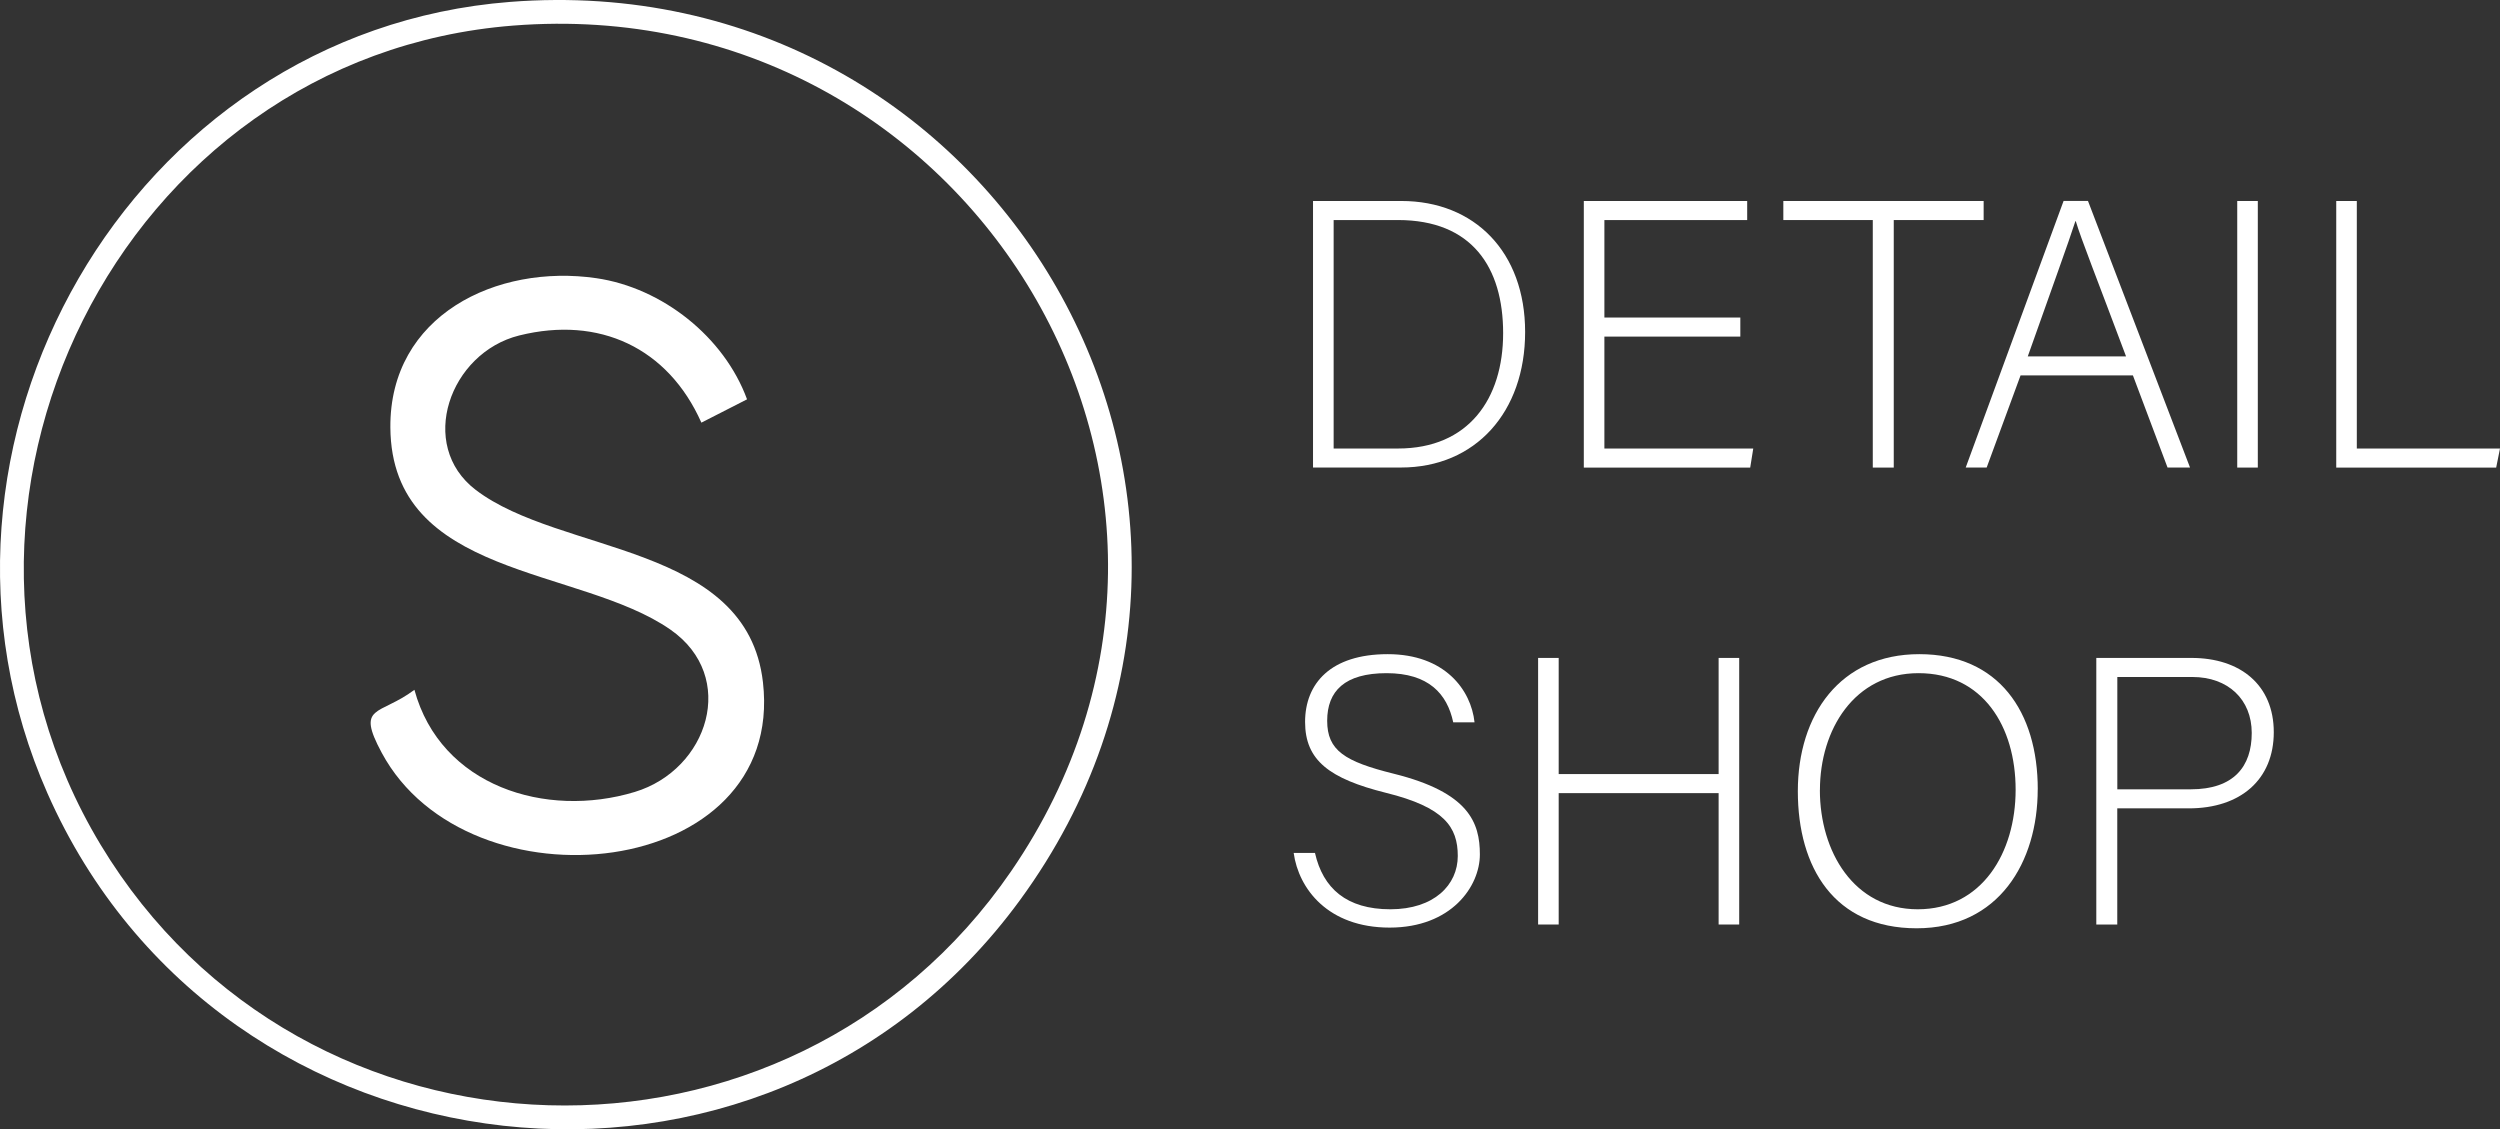
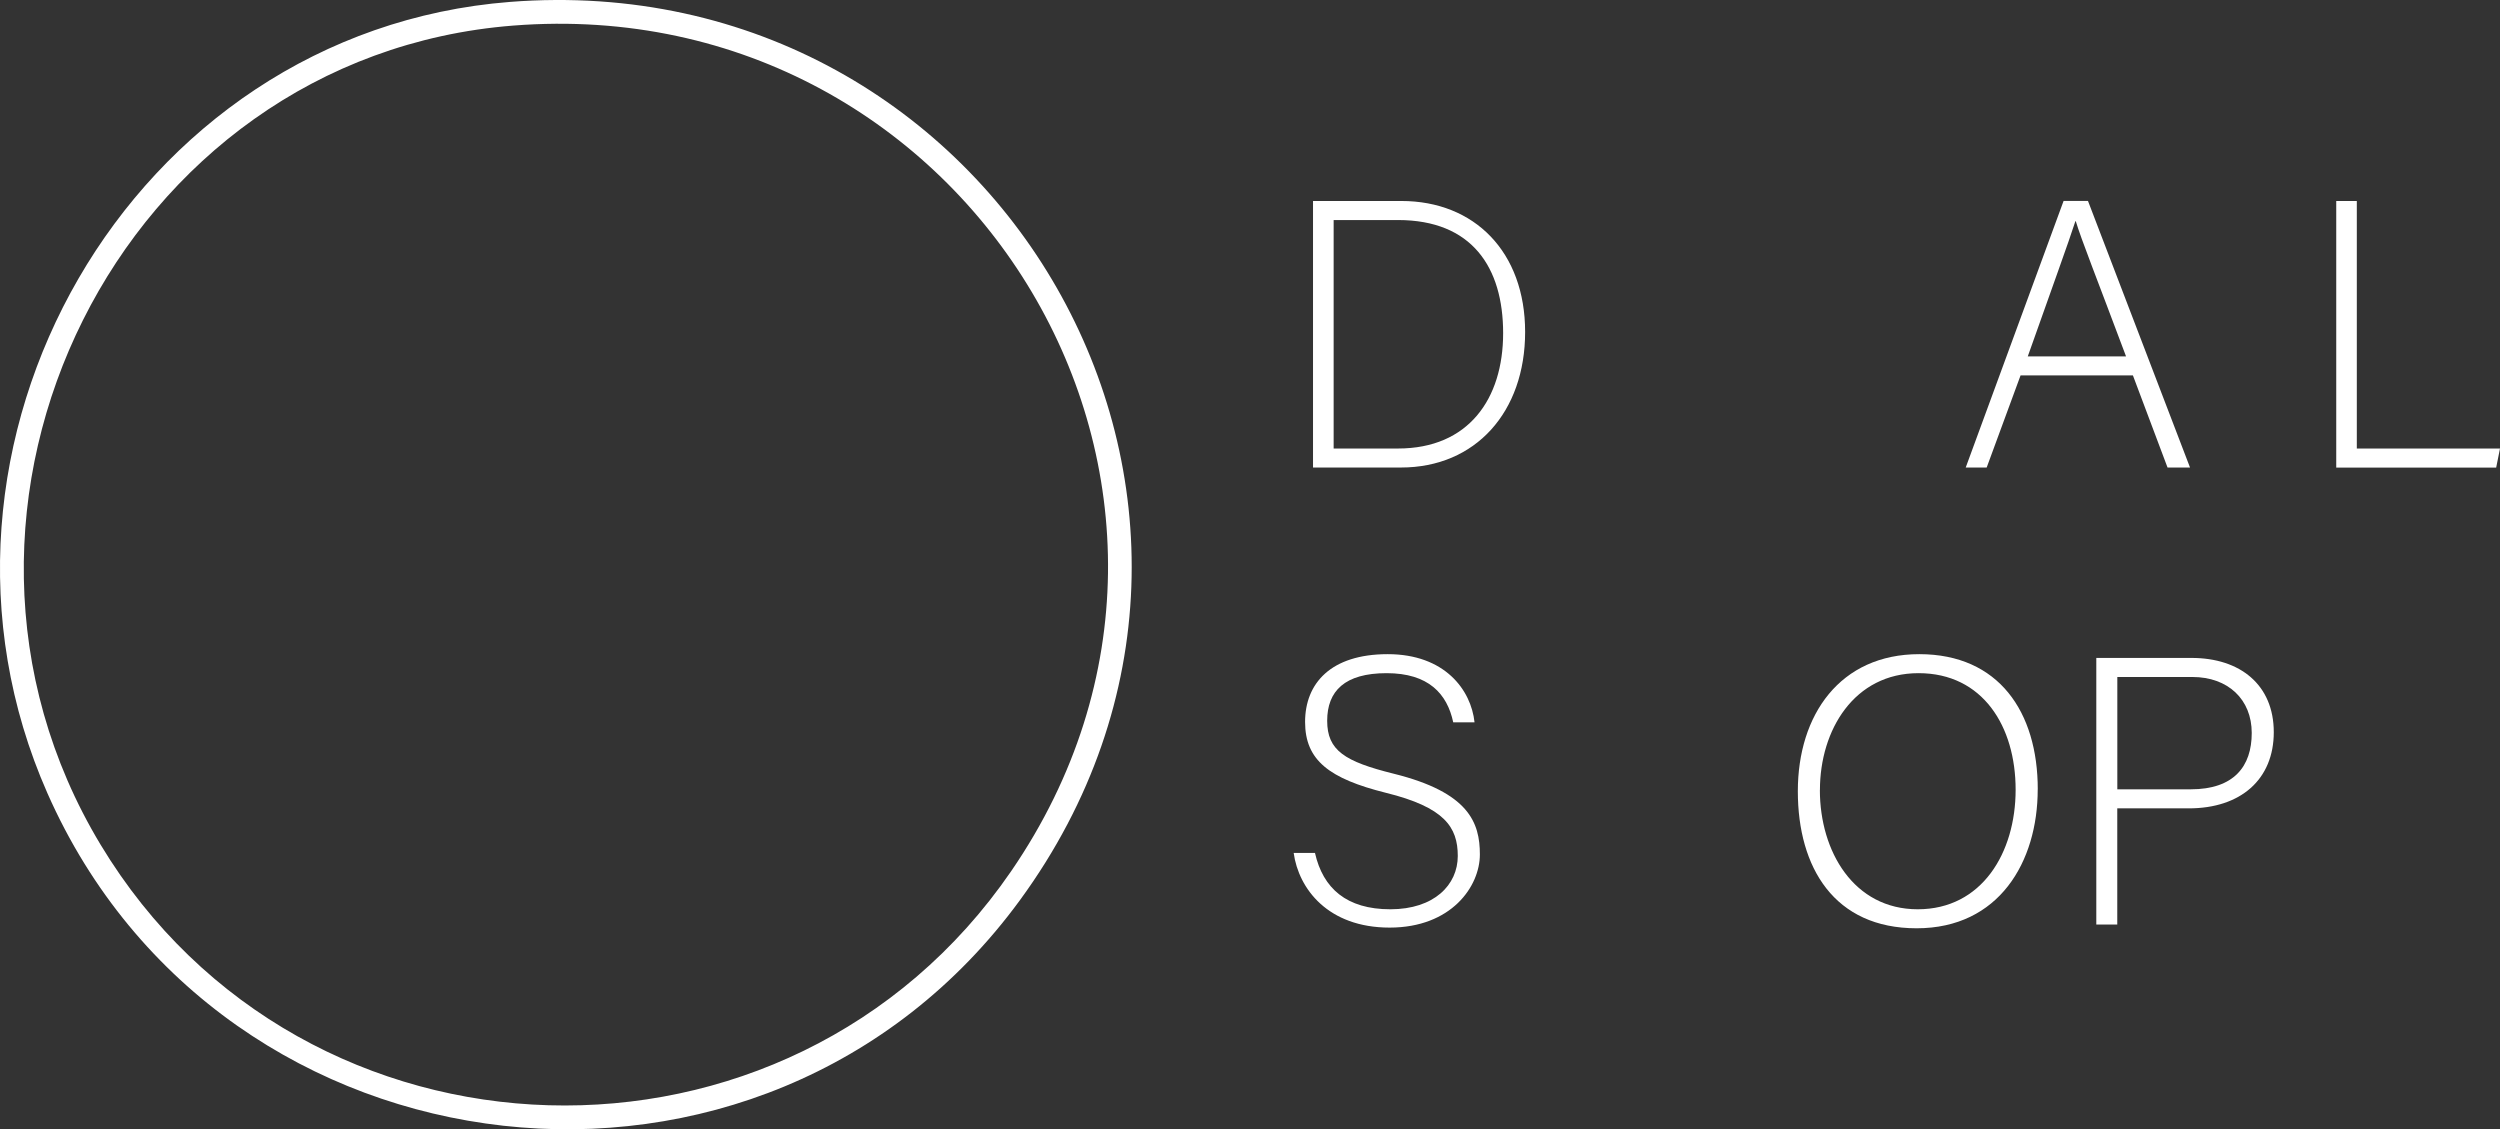
<svg xmlns="http://www.w3.org/2000/svg" id="_Слой_1" version="1.1" viewBox="0 0 5103.5 2305.4">
  <rect x="0" y="0" width="5103.5" height="2305.4" fill="#333333" stroke="none" />
  <defs>
    <style>
      .st0 {
        fill: #fff;
      }
    </style>
  </defs>
  <g>
    <path class="st0" d="M1041.1,3.9c996-77.8,1633.6,1023.3,1041,1833.7-521.6,713.3-1629.3,587.3-1985.2-218.1C-216.4,910.5,264.5,64.6,1041.1,3.9ZM1048,52.2C244.3,115-210.3,1035,205.5,1724.6c413.4,685.6,1405.5,714.3,1858.7,53.8C2597.8,1000.9,1981.9-20.8,1048,52.2Z" />
-     <path class="st0" d="M1525,815.2l-93.2,47.6c-67.9-152.8-208.6-218.5-371.7-178-142.1,35.3-209.1,223.7-88.8,315.4,173.3,132.1,553.6,108.1,586.2,392.6,46.4,405.4-601.7,472.1-778.2,144-53.3-99.2-5-74.9,66.7-128.6,53.5,196.7,268.2,263.5,449.8,208.5,150-45.4,211.2-235.1,72.8-331.4-186-129.4-569.5-104.8-571.7-412.6-1.7-228.8,216.8-334.5,420.5-304.8,134.7,19.7,260.9,119.9,307.6,247.2Z" />
  </g>
  <g>
    <path class="st0" d="M2680.5,410.3h180.3c149.3,0,252.6,104.2,252.6,267.4s-101.1,276.7-253.4,276.7h-179.6V410.3ZM2722.5,915.6h131.4c143.8,0,214.6-101.1,214.6-235.5s-63.7-230.9-214.6-230.9h-131.4v466.4Z" />
-     <path class="st0" d="M3552.7,687.1h-277.5v228.5h303.9l-6.2,38.9h-339.7V410.3h333.5v38.9h-291.5v199h277.5v38.9Z" />
-     <path class="st0" d="M3823.2,449.2h-182.7v-38.9h408.9v38.9h-183.5v505.3h-42.8v-505.3Z" />
    <path class="st0" d="M4124.8,766.3l-69.2,188.1h-42.8l199.8-544.2h49.8l208.3,544.2h-45.9l-70.7-188.1h-229.3ZM4340.1,727.5c-60.6-161.7-91.7-239.4-102.6-276h-.8c-13.2,41.2-48.2,137.6-97.2,276h200.6Z" />
-     <path class="st0" d="M4609.1,410.3v544.2h-42V410.3h42Z" />
    <path class="st0" d="M4769.2,410.3h42v505.3h292.3l-7.8,38.9h-326.5V410.3Z" />
    <path class="st0" d="M2684.4,1741.2c16.3,72.3,64.5,115,153.9,115s137.6-49.8,137.6-108.8-27.2-99.5-146.9-129c-115-28.8-164.8-66.1-164.8-144.6s52.1-138.4,168.7-138.4,170.2,73.1,177.2,139.1h-43.5c-12.4-58.3-50.5-100.3-136-100.3s-121.3,36.5-121.3,97.2,35.8,83.2,136,108.1c153.1,38.1,175.7,99.5,175.7,164.8s-58.3,149.3-184.2,149.3-185.8-79.3-195.9-152.4h43.5Z" />
-     <path class="st0" d="M3139.9,1343.1h42v237.1h326.5v-237.1h42v544.2h-42v-268.2h-326.5v268.2h-42v-544.2Z" />
    <path class="st0" d="M4159.8,1611.3c0,148.5-79.3,283.7-247.2,283.7s-242.5-123.6-242.5-279.8,86.3-279.8,248-279.8,241.8,117.4,241.8,276ZM3715.1,1612.9c0,125.2,69.2,243.3,199.8,243.3s199.8-115,199.8-244.1-66.9-237.9-198.2-237.9-201.3,115.8-201.3,238.6Z" />
    <path class="st0" d="M4279.5,1343.1h194.3c99.5,0,167.9,55.2,167.9,151.6s-67.6,155.5-173.4,155.5h-146.1v237.1h-42.8v-544.2ZM4322.3,1611.3h150c87.8,0,124.4-46.6,124.4-115s-48.2-114.3-121.3-114.3h-153.1v229.3Z" />
  </g>
</svg>